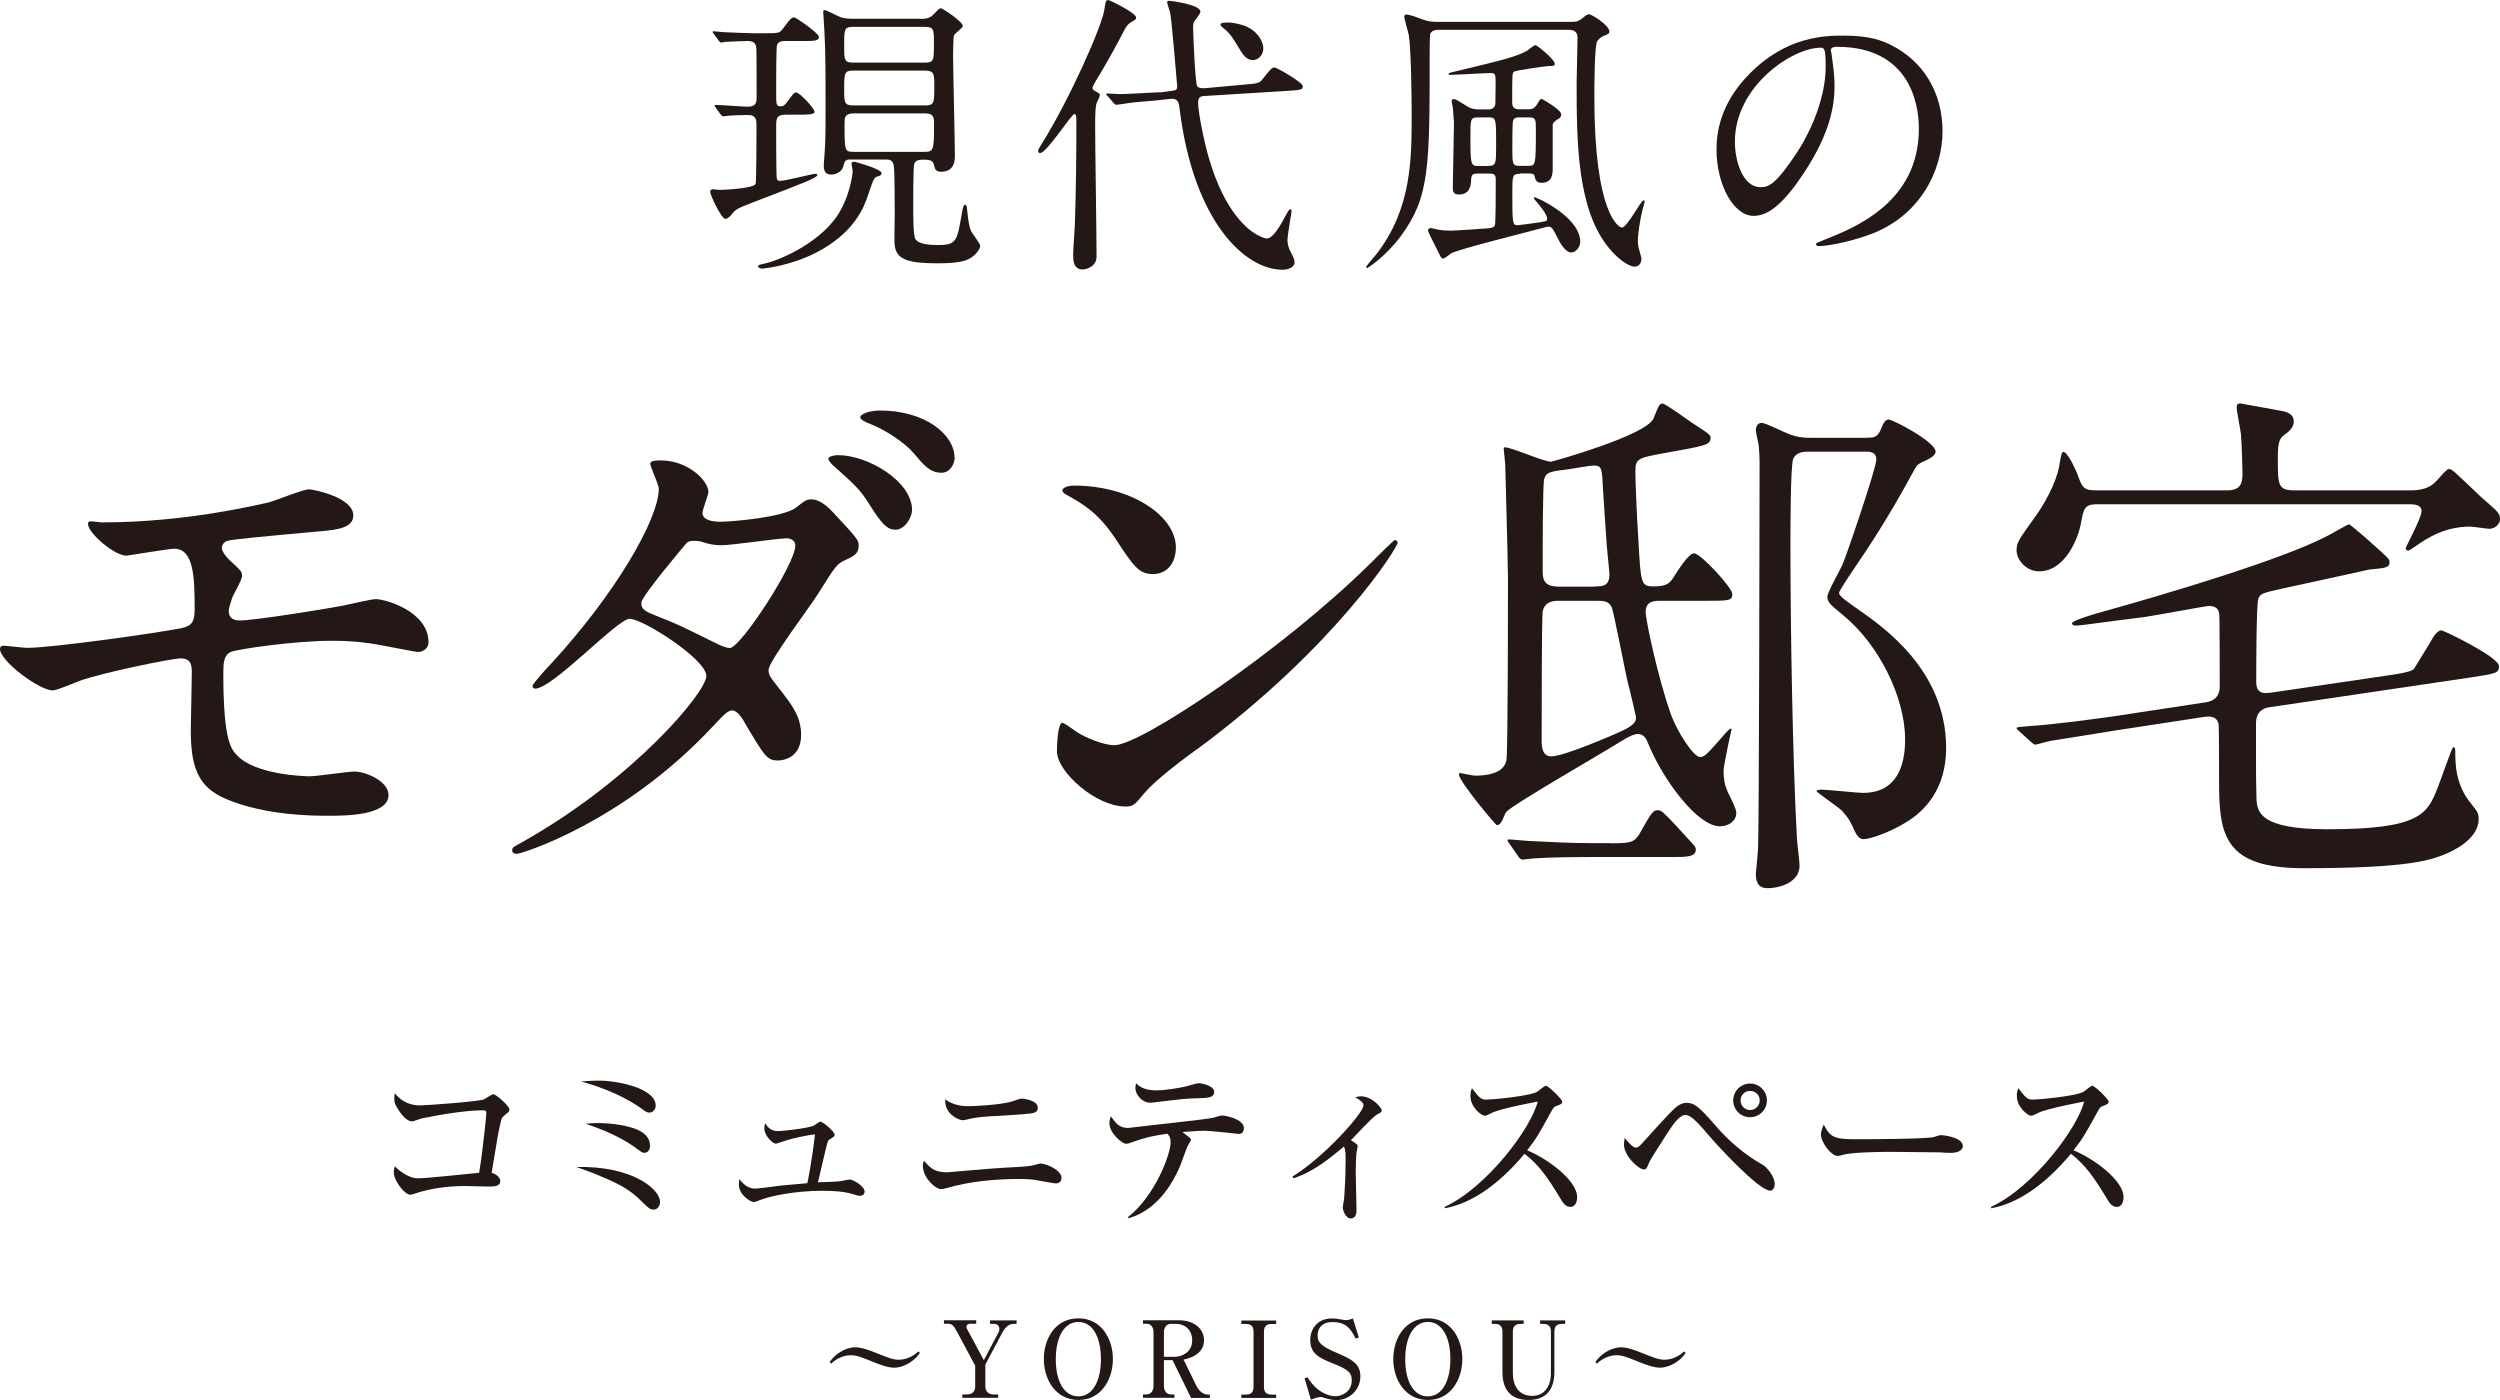
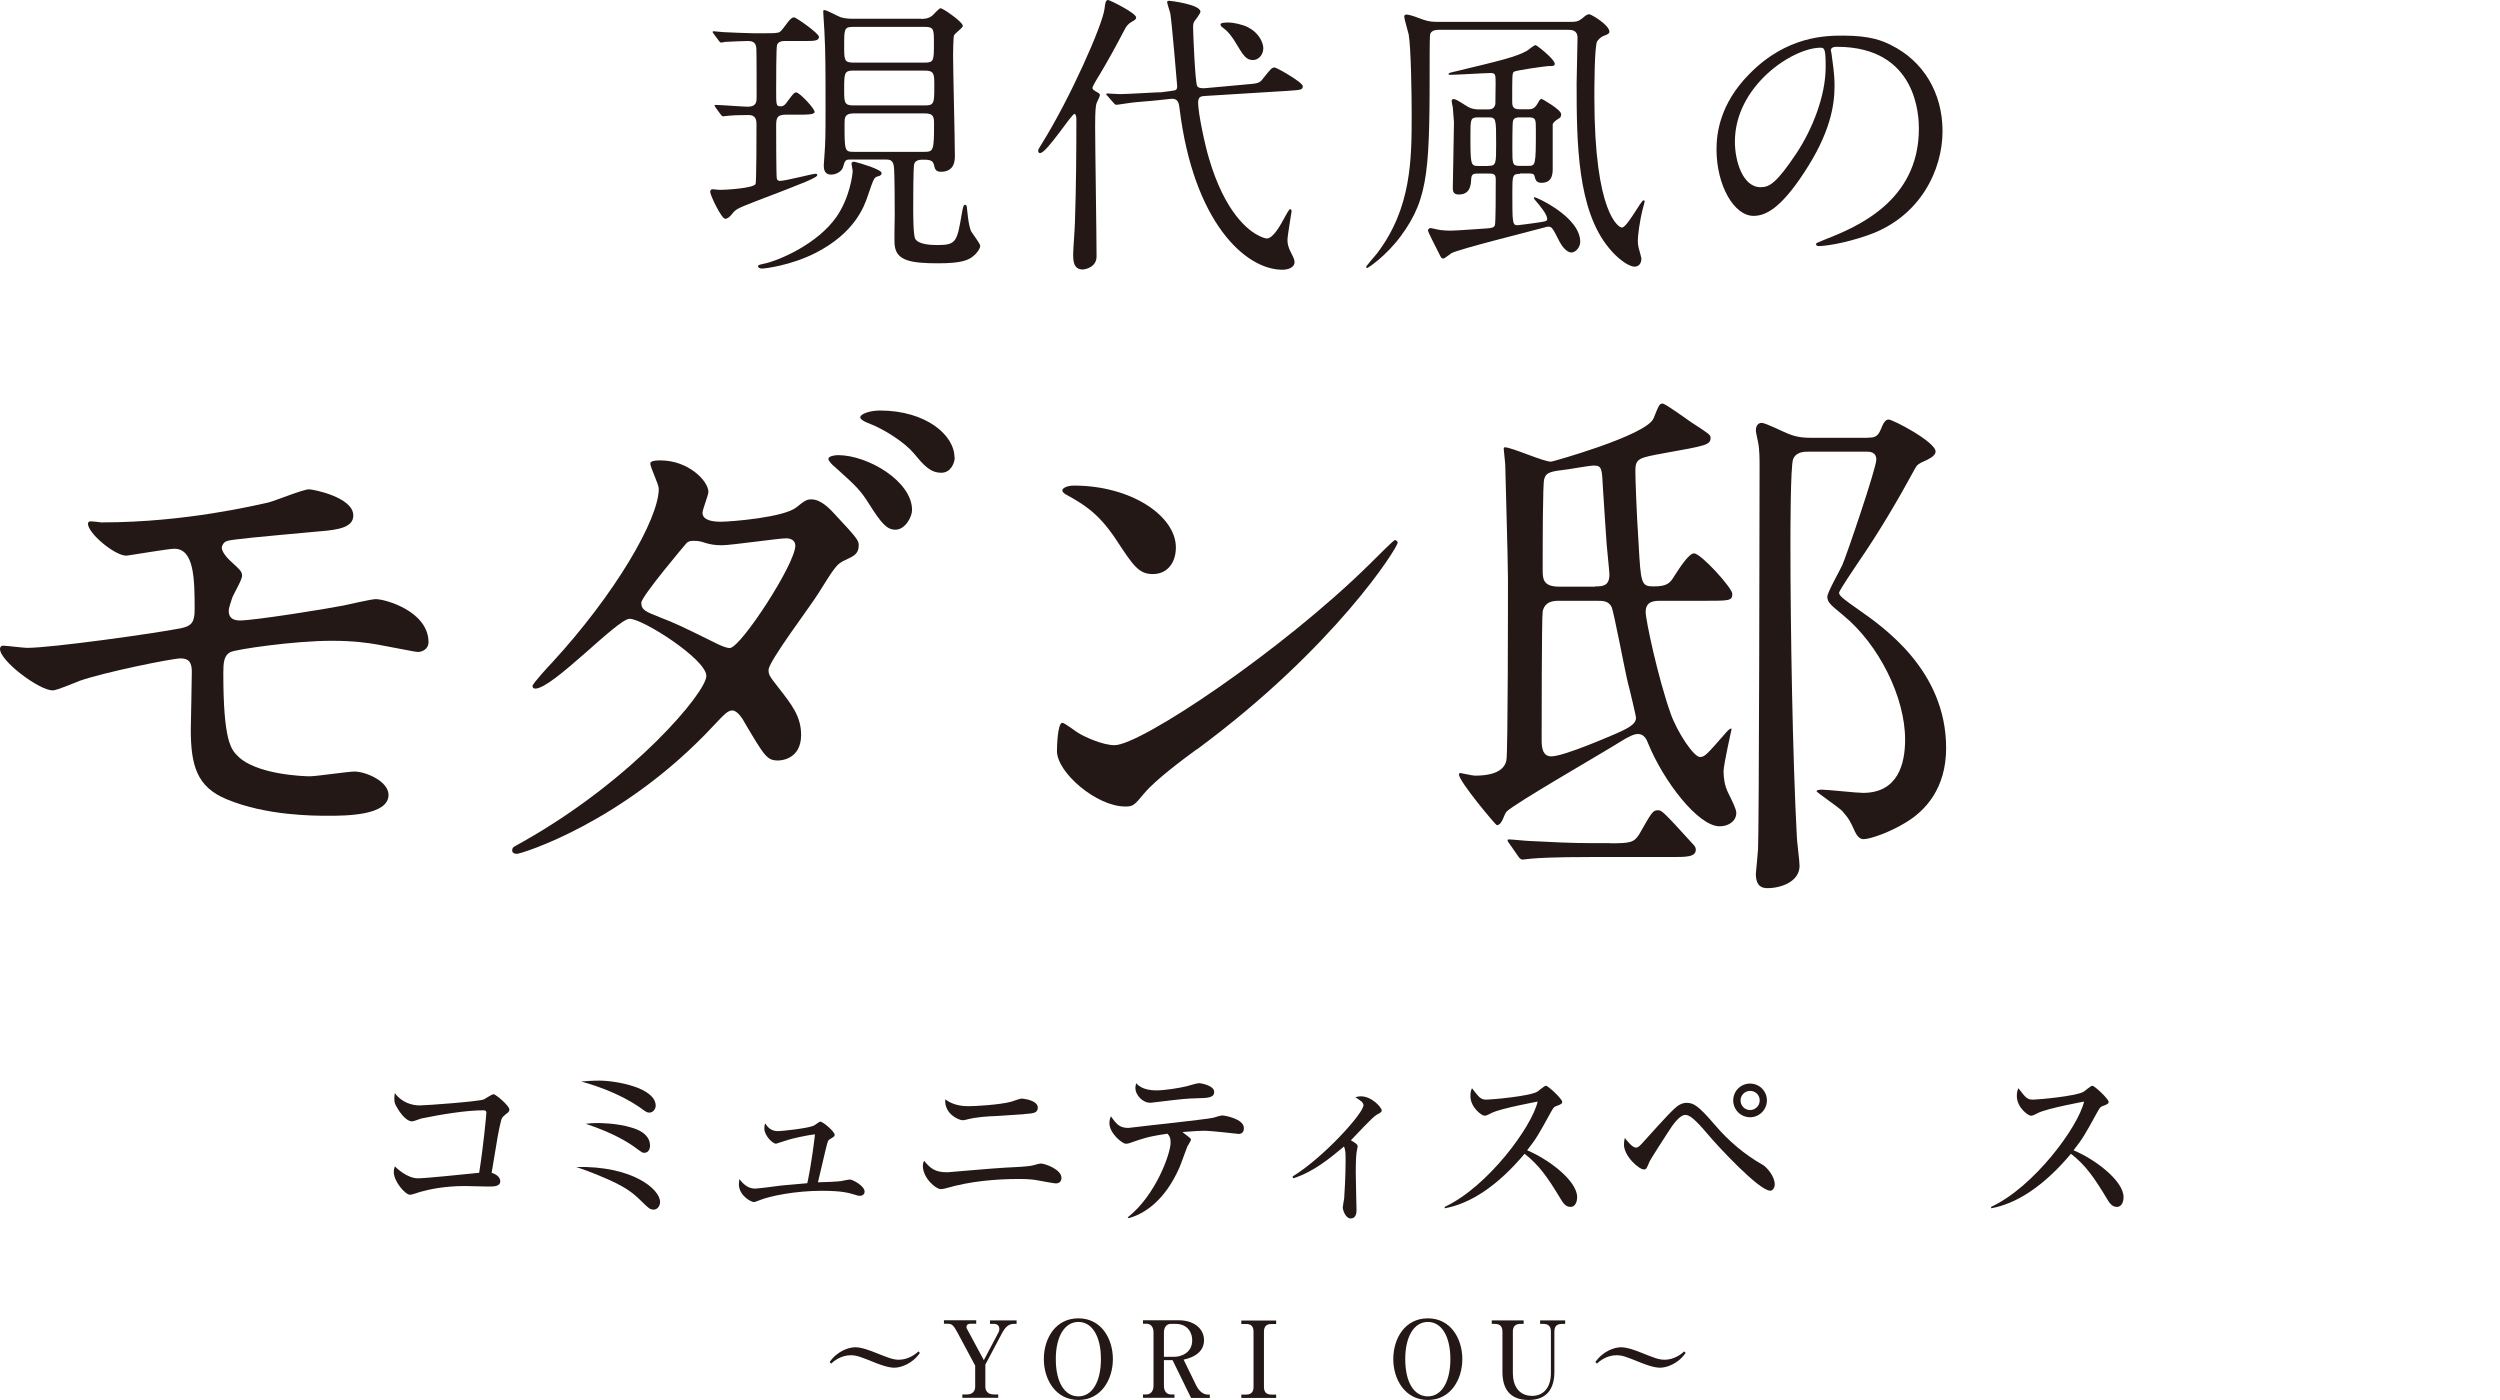
<svg xmlns="http://www.w3.org/2000/svg" id="_レイヤー_2" viewBox="0 0 194.45 108.89">
  <g id="_レイヤー_1-2">
    <g>
      <g>
        <path d="M39.31,86.7c-.24,.18-.29,.25-.35,.52-.19,.79-.25,1.11-.72,4,.25,.07,.67,.29,.67,.65,0,.42-.49,.42-.96,.42-.28,0-1.52-.04-1.78-.04-1.56,0-2.72,.24-3.5,.46-.12,.04-.65,.22-.77,.22-.38,0-1.27-1.04-1.27-1.76,0-.19,.03-.29,.08-.45,.14,.14,.96,.93,1.8,.93,.58,0,3.57-.31,4.76-.43,.33-2.06,.56-4.53,.56-4.68s-.1-.18-.24-.18c-1.34,0-3.29,.32-4.83,.64-.11,.03-.58,.22-.7,.22-.57,0-1.11-.96-1.17-1.06-.18-.31-.22-.38-.22-.75,0-.17,.03-.27,.04-.39,.54,.75,1.37,.96,1.92,.96s4.67-.31,5.01-.47c.11-.06,.63-.4,.74-.4,.2,0,1.24,.91,1.24,1.18,0,.17-.08,.24-.32,.4Z" style="fill:#231815;" />
        <path d="M50.82,94.08c-.26,0-.38-.11-.92-.64-.65-.63-1.18-1.13-3.2-1.96-.75-.32-1.25-.49-1.87-.71,4.29-.11,6.51,1.7,6.51,2.72,0,.31-.21,.6-.52,.6Zm-.32-7.54c-.18,0-.29-.08-.67-.36-.2-.14-.81-.57-1.87-1.06-1.25-.58-2.19-.84-2.76-1,.42-.03,.82-.07,1.41-.07,1.28,0,4.39,.54,4.39,1.96,0,.2-.17,.53-.5,.53Zm-.36,3.13c-.17,0-.18-.01-.78-.45-.5-.36-1.67-1.11-3.8-1.81,.32-.04,.52-.06,.91-.06,.19,0,1.52,0,2.67,.36,.33,.1,1.42,.43,1.42,1.41,0,.08-.04,.54-.42,.54Z" style="fill:#231815;" />
        <path d="M65.48,91.85c.07-.01,.56-.11,.61-.11,.22,0,1.16,.49,1.16,.95,0,.15-.11,.32-.38,.32-.11,0-.15-.01-.6-.15-.25-.07-.79-.24-2.35-.24-2.1,0-4.04,.42-4.75,.7-.08,.03-.46,.18-.53,.18-.21,0-1.17-.5-1.17-1.39,0-.14,.03-.28,.04-.4,.19,.24,.58,.74,1.21,.74,.21,0,1.73-.19,2.05-.24,.32-.03,1.74-.15,2.02-.18,.03-.11,.32-1.42,.6-3.8-.75,.08-1.89,.36-2.06,.42-.17,.04-.93,.31-.97,.31-.25,0-.91-.61-.91-1.2,0-.14,.01-.24,.07-.38,.17,.25,.4,.6,1,.6,.24,0,2.24-.2,2.76-.42,.1-.04,.45-.32,.51-.32,.24,0,1.13,.79,1.13,1.02,0,.13-.04,.14-.39,.36-.14,.08-.15,.17-.31,.79-.1,.4-.52,2.19-.6,2.55,.38,0,1.67-.06,1.85-.1Z" style="fill:#231815;" />
        <path d="M82.16,92.05c-.14,0-.96-.15-1.45-.24-.11-.03-.6-.11-1.38-.11-1.91,0-3.9,.18-5.74,.72-.15,.04-.28,.07-.42,.07-.38,0-1.39-.86-1.39-1.81,0-.18,.04-.29,.1-.39,.5,.6,.84,.89,1.81,.89,.07,0,3.78-.33,4.49-.36,.72-.03,1.81-.08,2.17-.18,.25-.07,.5-.14,.61-.14,.32,0,1.6,.46,1.6,1.11,0,.26-.15,.43-.4,.43Zm-2.48-5.39c-.56,.04-1.57,.11-2.1,.14-.78,.03-1.6,.07-2.44,.29-.1,.03-.17,.04-.28,.04-.26,0-1.42-.47-1.34-1.62,.66,.49,1.42,.53,1.81,.53,.49,0,2.4-.1,3.33-.35,.13-.04,.67-.24,.78-.24,.22,0,1.28,.14,1.28,.7,0,.43-.36,.45-1.04,.5Z" style="fill:#231815;" />
        <path d="M96.28,88.19s-2.15-.24-2.55-.24-.63,.01-1.76,.1c.6,.46,.66,.5,.66,.6s-.25,.46-.28,.53c-.11,.26-.52,1.44-.63,1.67-1.11,2.49-2.65,3.55-3.94,3.9l-.07-.06c2.2-1.73,3.34-4.99,3.34-5.81,0-.4-.07-.49-.24-.7-1.55,.22-1.99,.4-2.72,.65-.18,.07-.35,.13-.52,.13-.29,0-1.28-.82-1.28-1.6,0-.24,.06-.38,.11-.54,.39,.54,.63,.91,1.35,.91,.03,0,.07-.01,.1-.01,.47-.07,2.95-.33,3.44-.39,1.02-.12,2.88-.33,3.07-.39,.11-.03,.58-.18,.7-.18,.2,0,1.69,.26,1.69,.98,0,.46-.33,.46-.47,.46Zm-3.06-2.77c-1.02,.03-1.03,.03-3.68,.35h-.13c-.46,0-1.1-.53-1.1-1.17,0-.06,.01-.14,.06-.35,.13,.15,.53,.56,1.55,.56,.67,0,1.8-.18,2.37-.32,.15-.04,.81-.24,.95-.24,.21,0,1.2,.19,1.2,.68,0,.45-.5,.47-1.21,.49Z" style="fill:#231815;" />
        <path d="M100.53,91.51c2.4-1.46,5.52-4.92,5.52-5.54,0-.22-.2-.35-.63-.63,.17-.04,.26-.07,.42-.07,.88,0,1.63,.89,1.63,1.09,0,.14-.11,.2-.35,.32-.4,.21-1.75,1.73-2.05,2.01,.42,.24,.53,.35,.53,.47,0,.07-.07,.36-.08,.43-.06,.36-.07,1.25-.07,1.53,0,.46,.06,2.84,.06,2.97,0,.18,0,.68-.46,.68-.4,0-.61-.67-.61-.85,0-.11,.1-.61,.11-.71,.03-.35,.11-1.75,.11-2.87,0-.64,0-.85-.12-1.17-1.02,.85-2.35,1.98-3.96,2.48l-.04-.14Z" style="fill:#231815;" />
        <path d="M122.13,93.87c-.38,0-.58-.36-.72-.58-1.07-1.78-1.71-2.67-2.83-3.55-2.13,2.54-4.25,3.89-6.21,4.24v-.11c3.33-1.55,6.77-6.21,7.23-8.19-.04,.01-2.83,.52-3.57,.88-.4,.21-.46,.22-.57,.22-.21,0-1.09-.64-1.09-1.53,0-.36,.06-.46,.12-.61,.57,.74,.68,.89,1.14,.89,.33,0,3.39-.26,3.96-.63,.1-.07,.54-.45,.65-.45,.18,0,1.27,1.03,1.27,1.25,0,.15-.1,.2-.54,.36-.12,.06-.18,.15-.39,.53-.92,1.67-1.07,1.95-1.8,2.88,1.7,.71,3.89,2.38,3.89,3.64,0,.33-.12,.77-.54,.77Z" style="fill:#231815;" />
        <path d="M137.68,92.61c-.85,0-4.01-3.39-4.86-4.4-1.02-1.21-1.42-1.49-1.73-1.49-.45,0-.97,.74-1.37,1.37-.19,.29-1.35,2.09-1.41,2.24-.24,.57-.26,.63-.45,.63-.38,0-1.55-1.03-1.55-1.95,0-.19,.03-.32,.07-.5,.2,.26,.6,.75,.85,.75,.2,0,.32-.14,.61-.46,1.67-1.85,2.38-2.63,2.74-2.84,.2-.11,.35-.18,.6-.18,.53,0,.89,.18,2.19,1.7,1.06,1.25,2.33,2.33,3.75,3.13,.21,.11,.92,.82,.92,1.52,0,.19-.12,.49-.38,.49Zm-1.56-5.71c-.72,0-1.31-.58-1.31-1.31s.59-1.31,1.31-1.31,1.31,.58,1.31,1.31-.6,1.31-1.31,1.31Zm0-2.05c-.4,0-.74,.33-.74,.74s.33,.75,.74,.75,.75-.33,.75-.75-.33-.74-.75-.74Z" style="fill:#231815;" />
-         <path d="M151.73,89.67c-.22,0-.57-.01-.85-.04-.26-.01-3.66-.04-3.9-.04-.81,0-2.94,.04-3.58,.22-.25,.07-.36,.1-.47,.1-.52,0-1.3-1.1-1.3-1.66,0-.18,.06-.42,.22-.78,.49,.98,.82,1.14,2.48,1.14,.81,0,5.64-.01,6.12-.18,.21-.07,.38-.14,.56-.14,.03,0,1.66,.13,1.66,.86,0,.24-.26,.52-.93,.52Z" style="fill:#231815;" />
        <path d="M164.63,93.87c-.38,0-.58-.36-.72-.58-1.07-1.78-1.71-2.67-2.83-3.55-2.13,2.54-4.25,3.89-6.21,4.24v-.11c3.33-1.55,6.77-6.21,7.23-8.19-.04,.01-2.83,.52-3.57,.88-.4,.21-.46,.22-.57,.22-.21,0-1.09-.64-1.09-1.53,0-.36,.06-.46,.12-.61,.57,.74,.68,.89,1.14,.89,.33,0,3.39-.26,3.96-.63,.1-.07,.54-.45,.65-.45,.18,0,1.27,1.03,1.27,1.25,0,.15-.1,.2-.54,.36-.12,.06-.18,.15-.39,.53-.92,1.67-1.07,1.95-1.8,2.88,1.7,.71,3.89,2.38,3.89,3.64,0,.33-.12,.77-.54,.77Z" style="fill:#231815;" />
        <path d="M69.56,106.38c-.49,0-1.14-.25-1.52-.4-1.09-.44-1.41-.57-1.87-.57-.75,0-1.33,.46-1.52,.65l-.12-.12c.61-.88,1.52-1.15,1.99-1.15,.5,0,1.17,.26,1.52,.4,1.03,.41,1.41,.57,1.87,.57,.75,0,1.33-.45,1.52-.65l.12,.12c-.61,.88-1.52,1.15-1.99,1.15Z" style="fill:#231815;" />
        <path d="M76.51,105.82l1.17-2.22c.04-.07,.05-.17,.05-.23,0-.38-.34-.4-.42-.4h-.31v-.27h2.07v.27h-.21c-.46,0-.72,.33-.96,.79l-1.26,2.38v1.72c0,.31,.19,.6,.64,.6h.36v.26h-2.79v-.26h.36c.44,0,.64-.27,.64-.6v-1.64l-1.36-2.54c-.34-.64-.46-.72-.81-.72h-.26v-.27h2.51v.27h-.47c-.17,0-.29,.1-.29,.24,0,.1,.04,.17,.07,.21l1.29,2.4Z" style="fill:#231815;" />
        <path d="M86.56,105.71c0,1.6-.92,3.18-2.68,3.18s-2.69-1.58-2.69-3.18,.9-3.17,2.69-3.17,2.68,1.6,2.68,3.17Zm-4.44,0c0,1.83,.7,2.9,1.76,2.9s1.75-1.12,1.75-2.9-.69-2.89-1.75-2.89-1.76,1.11-1.76,2.89Z" style="fill:#231815;" />
        <path d="M91.68,102.69c1.14,0,1.97,.61,1.97,1.57,0,.63-.43,1.25-1.59,1.49l.99,2.03c.13,.27,.45,.69,.88,.69h.17v.26h-1.46l-1.44-2.94h-.67v1.99c0,.44,.22,.68,.55,.68h.27v.26h-2.45v-.26h.27c.32,0,.55-.25,.55-.68v-4.15c0-.44-.23-.67-.55-.67h-.27v-.27h2.78Zm-1.15,2.84h.84c.4,0,1.36-.24,1.36-1.29,0-.54-.31-1.27-1.31-1.27h-.34c-.33,0-.55,.25-.55,.67v1.89Z" style="fill:#231815;" />
        <path d="M96.55,108.47h.38c.47,0,.57-.3,.57-.6v-4.29c0-.48-.26-.6-.57-.6h-.38v-.27h2.71v.27h-.37c-.47,0-.58,.29-.58,.6v4.29c0,.48,.26,.6,.58,.6h.37v.26h-2.71v-.26Z" style="fill:#231815;" />
-         <path d="M105.69,104.03l-.25,.08c-.37-.7-.67-1.28-1.82-1.28-.93,0-1.14,.65-1.14,1.03,0,.62,.4,.9,1.51,1.37,1.24,.53,1.82,.88,1.82,1.84s-.78,1.83-1.88,1.83c-.26,0-.54-.06-.8-.14-.29-.08-.32-.1-.4-.1-.1,0-.44,.06-.77,.21l-.49-1.67,.23-.07c.7,1.15,1.64,1.47,2.17,1.47,.43,0,1.27-.29,1.27-1.25,0-.59-.28-.83-1.48-1.31-1.06-.42-1.75-.76-1.75-1.81,0-.8,.5-1.68,1.69-1.68,.22,0,.31,0,.78,.09,.09,.02,.22,.04,.31,.04,.18,0,.36-.06,.54-.13l.46,1.48Z" style="fill:#231815;" />
        <path d="M113.74,105.71c0,1.6-.92,3.18-2.68,3.18s-2.69-1.58-2.69-3.18,.9-3.17,2.69-3.17,2.68,1.6,2.68,3.17Zm-4.44,0c0,1.83,.7,2.9,1.76,2.9s1.75-1.12,1.75-2.9-.69-2.89-1.75-2.89-1.76,1.11-1.76,2.89Z" style="fill:#231815;" />
        <path d="M118.51,102.97h-.22c-.42,0-.62,.18-.62,.61v3.22c0,.99,.47,1.77,1.5,1.77,.92,0,1.46-.69,1.46-1.77v-3.22c0-.44-.21-.61-.62-.61h-.22v-.27h1.95v.27h-.22c-.43,0-.62,.18-.62,.61v3.13c0,1.27-.56,2.18-2,2.18-1.52,0-2.04-.94-2.04-2.18v-3.13c0-.43-.2-.61-.62-.61h-.21v-.27h2.48v.27Z" style="fill:#231815;" />
        <path d="M129.12,106.38c-.49,0-1.14-.25-1.52-.4-1.09-.44-1.41-.57-1.87-.57-.75,0-1.33,.46-1.52,.65l-.12-.12c.61-.88,1.52-1.15,1.99-1.15,.5,0,1.17,.26,1.52,.4,1.03,.41,1.41,.57,1.87,.57,.75,0,1.33-.45,1.52-.65l.12,.12c-.61,.88-1.52,1.15-1.99,1.15Z" style="fill:#231815;" />
      </g>
      <g>
        <path d="M55.67,8.37q-.09-.12-.09-.16s.02-.05,.07-.05c.39,0,2.16,.14,2.51,.14,.69,0,.69-.41,.69-.76,0-.64,0-3.29-.02-3.75-.02-.53-.34-.6-.67-.6-.41,0-1.38,.05-1.77,.07-.05,.02-.25,.05-.3,.05-.07,0-.11-.05-.18-.14l-.39-.53c-.07-.07-.09-.11-.09-.16,0-.02,.02-.05,.07-.05,.12,0,.64,.07,.76,.07,.3,.02,2.07,.09,2.44,.09,1.4,0,1.56,0,1.79-.05,.18-.02,.25-.09,.71-.71,.18-.25,.37-.48,.57-.48,.14,0,1.93,1.24,1.93,1.52,0,.32-.41,.32-1.1,.32h-1.49c-.21,0-.55,0-.67,.3-.07,.16-.07,2.76-.07,3.54,0,1.13,0,1.24,.34,1.24,.12,0,.28,0,.51-.34,.44-.6,.55-.74,.71-.74,.25,0,1.43,1.24,1.43,1.52,0,.21-.64,.21-1.08,.21h-1.17c-.74,0-.74,.34-.74,.97,0,.41,0,3.82,.05,4s.18,.18,.25,.18c.44,0,2.51-.55,2.74-.55,.07,0,.16,0,.16,.09,0,.21-.87,.55-4.9,2.09-1.29,.51-1.43,.55-1.75,.97-.18,.21-.34,.35-.51,.35-.3,0-1.17-1.84-1.17-2.09,0-.11,.05-.21,.18-.21,.09,0,.48,.05,.57,.05,.41,0,2.62-.12,2.78-.46,.07-.16,.07-4.16,.07-4.6,0-.28,0-.76-.6-.76-.09,0-1.06,0-1.54,.05-.09,0-.39,.05-.46,.05s-.09-.05-.18-.14l-.39-.53Zm12.9,5.1c0,.16-.14,.21-.3,.25-.28,.09-.3,.12-.76,1.47-.3,.92-1.06,2.94-4.07,4.48-1.95,.99-3.96,1.22-4.18,1.22-.18,0-.3-.09-.3-.18,0-.12,.21-.14,.51-.21,1.08-.23,4.09-1.49,5.59-3.63,1.03-1.49,1.26-3.29,1.26-3.59,0-.09-.09-.46-.09-.53,0-.21,.23-.18,.34-.14,.3,.07,2,.57,2,.85Zm3.04-12c.23,0,.57,0,.87-.23,.12-.07,.53-.6,.69-.6s1.72,1.06,1.72,1.38c0,.14-.62,.57-.69,.74-.05,.14-.07,1.31-.07,1.54,0,1.1,.14,6.58,.14,7.8,0,.34,0,1.26-1.08,1.26-.44,0-.48-.25-.55-.55-.09-.39-.44-.39-.9-.39-.23,0-.58,.05-.64,.37-.07,.3-.07,2.78-.07,3.33,0,.6,0,2.18,.16,2.46,.25,.44,1.22,.48,1.75,.48,1.45,0,1.5-.3,1.86-2.39,.11-.62,.14-.74,.28-.74,.09,0,.12,.09,.14,.37,.09,.85,.14,1.2,.28,1.61,.07,.21,.74,1.01,.74,1.22,0,.18-.23,.55-.53,.78-.37,.32-.9,.57-2.74,.57-2.14,0-3.24-.21-3.38-1.38-.05-.32,0-1.95,0-2.32,0-.64,0-3.45-.07-3.86-.07-.51-.39-.51-.62-.51h-2.83c-.34,0-.37,.16-.48,.53-.11,.44-.6,.64-.94,.64-.3,0-.58-.12-.58-.71,0-.05,.07-.94,.07-1.01,.05-.74,.07-1.2,.07-3.29,0-2.83,0-4.62-.09-6.16,0-.21-.09-1.22-.09-1.47,0-.07,0-.16,.07-.16,.21,0,1.1,.51,1.31,.57,.39,.11,.71,.11,1.06,.11h5.15Zm.32,3.4c.71,0,.71-.16,.71-1.52,0-1.06,0-1.26-.71-1.26h-5.56c-.71,0-.71,.16-.71,1.49,0,1.08,0,1.29,.71,1.29h5.56Zm-5.56,.62c-.71,0-.71,.21-.71,1.49,0,.97,0,1.22,.71,1.22h5.56c.74,0,.74-.18,.74-1.56,0-.87,0-1.15-.74-1.15h-5.56Zm5.52,6.32c.71,0,.76-.09,.76-2.12,0-.55,0-.87-.71-.87h-5.54c-.71,0-.71,.35-.71,.78,0,2.16,0,2.21,.74,2.21h5.47Z" style="fill:#231815;" />
        <path d="M80.91,11.91c-.14,0-.16-.11-.16-.18,0-.09,.02-.14,.28-.55,2.21-3.54,4.71-9.2,4.88-10.49,.05-.46,.09-.69,.28-.69,.12,0,2.18,1.01,2.18,1.36,0,.14-.12,.21-.32,.32-.32,.18-.46,.37-.64,.74-.6,1.15-1.22,2.28-1.89,3.4-.21,.32-.55,.92-.55,1.01,0,.12,.14,.21,.21,.25,.32,.18,.37,.21,.37,.32s-.25,.57-.28,.69c-.05,.23-.09,.58-.09,1.79,0,1.43,.11,8.48,.11,10.07,0,.85-.9,1.01-1.08,1.01-.74,0-.74-.74-.74-1.2,0-.34,.14-2.14,.14-2.53,.09-2.74,.11-5.24,.11-7.98,0-.09-.02-.37-.14-.39-.21-.05-2.16,3.04-2.67,3.04Zm15.87-5.33c1.06-.09,1.17-.09,1.45-.46,.62-.78,.69-.87,.92-.87,.14,0,2.18,1.15,2.18,1.45,0,.28-.12,.3-1.22,.37l-6.32,.39c-.39,.02-.6,.05-.6,.53,0,.83,.55,3.38,.85,4.35,1.24,4.21,3.06,5.61,3.89,6,.21,.12,.51,.21,.6,.21,.48,0,1.04-.97,1.45-1.75,.07-.12,.28-.53,.37-.53,.07,0,.11,.07,.11,.16,0,.07-.32,1.89-.32,2.23,0,.3,.05,.58,.32,1.08,.21,.39,.23,.55,.23,.64,0,.48-.6,.6-.94,.6-2.92,0-6.92-3.75-8-12.51-.05-.46-.12-.85-.71-.78l-.83,.09c-.34,.05-1.91,.16-2.23,.21-.18,.02-1.03,.16-1.15,.16-.09,0-.12-.05-.21-.14l-.46-.53c-.09-.09-.12-.12-.12-.14,0-.05,.05-.07,.09-.07,.07,0,.83,.05,.99,.05,.48,0,2.81-.14,2.94-.14h.23l.69-.09c.51-.07,.58-.07,.58-.41,0-.02-.41-4.92-.53-5.61-.02-.14-.25-.78-.25-.92,0-.09,.12-.09,.18-.09,.05,0,2.41,.28,2.41,.85,0,.14-.41,.67-.48,.76-.09,.16-.09,.28-.09,.48,0,.39,.16,4.35,.32,4.55,.12,.18,.41,.16,.58,.16l3.08-.28Zm.28-4.46c.92,.46,1.2,1.26,1.2,1.63,0,.53-.39,.92-.8,.92-.55,0-.76-.37-1.33-1.31-.16-.28-.53-.85-.92-1.13-.12-.09-.28-.21-.28-.3,0-.16,.21-.18,.67-.18,.3,0,1.08,.16,1.47,.37Z" style="fill:#231815;" />
        <path d="M122.19,1.7c.37,0,.55-.02,.85-.25,.37-.32,.44-.34,.58-.34s1.56,.83,1.56,1.36c0,.09-.05,.18-.34,.28-.25,.09-.37,.16-.6,.44-.23,.28-.23,3.79-.23,4.39,0,9.08,1.91,10.12,2.14,10.12,.41,0,1.49-2.12,1.68-2.12,.05,0,.09,.02,.09,.09,0,.05-.09,.39-.12,.48-.28,1.06-.41,2.21-.41,2.55,0,.07,0,.32,.07,.6,.02,.05,.21,.76,.21,.8,0,.44-.25,.64-.53,.64-.51,0-1.4-.71-1.98-1.43-2.48-2.97-2.53-8.21-2.53-12.83,0-.51,.07-2.97,.07-3.54,0-.62-.48-.62-.76-.62h-10c-.18,0-.55,0-.69,.3-.05,.12-.05,1.31-.05,1.47,0,8.95,0,11.24-2.25,14.28-1.15,1.56-2.55,2.48-2.62,2.48-.02,0-.07-.05-.07-.09,0-.07,.55-.69,.83-1.03,2.71-3.54,2.71-7.38,2.71-10.85,0-1.47-.05-5.13-.23-6.19-.05-.23-.35-1.24-.35-1.4,0-.09,.07-.16,.18-.16,.14,0,.62,.14,.83,.23,.67,.25,.94,.34,1.47,.34h10.49Zm-3.96,11.82c-.6,0-.6,.14-.6,1.47,0,2.28,0,2.53,.39,2.53,.12,0,1.08-.14,1.26-.16,.97-.14,1.06-.14,1.06-.34,0-.35-.58-1.03-.83-1.33-.05-.05-.21-.23-.21-.3,0-.02,.02-.05,.07-.05,.12,0,3.54,1.52,3.54,3.47,0,.44-.37,.83-.69,.83-.37,0-.74-.51-.9-.81-.55-1.08-.62-1.2-.87-1.2-.09,0-.23,.02-.28,.05-1.15,.32-6.74,1.7-7.29,2.02-.09,.05-.51,.41-.62,.41-.14,0-.18-.07-.34-.41-.3-.58-.85-1.68-.85-1.75,0-.14,.09-.21,.21-.21,.07,0,.44,.09,.51,.11,.41,.09,.99,.09,1.06,.09,.41,0,2.85-.18,2.87-.18,.25-.02,.48-.05,.55-.23,.07-.16,.07-2.51,.07-3.59,0-.44-.21-.44-.6-.44h-.78c-.32,0-.51,.02-.53,.41-.02,.44-.05,1.22-.97,1.22-.46,0-.46-.32-.46-.55,0-.71,.09-4.25,.09-5.06,0-.05-.09-1.15-.09-1.17-.02-.09-.09-.41-.09-.48,0-.12,.05-.16,.16-.16,.14,0,.23,.05,1.06,.57,.37,.23,.76,.23,.94,.23h.67c.16,0,.48,0,.57-.41,0-.05,.02-1.06,.02-1.59,0-.67,0-.83-.37-.83-.44,0-2.64,.14-3.15,.14-.07,0-.14,0-.14-.05,0-.09,.07-.11,.6-.23,3.52-.85,4.6-1.1,5.5-1.59,.09-.05,.53-.44,.67-.44,.09,0,1.49,1.1,1.49,1.45,0,.18-.14,.18-.51,.18-.09,0-2.58,.32-2.69,.46-.11,.12-.11,.32-.11,2.28,0,.39,.05,.62,.57,.62h.64c.25,0,.51,0,.76-.44,.16-.28,.21-.37,.32-.37,.02,0,1.52,.83,1.52,1.2,0,.21-.09,.28-.25,.37-.14,.09-.37,.25-.41,.41v3.4c0,.41,0,1.15-.87,1.15-.44,0-.48-.28-.55-.55-.05-.18-.28-.18-.51-.18h-.62Zm-2.48-.62c.62,0,.62-.16,.62-1.68,0-2.02,0-2.09-.62-2.09h-.78c-.6,0-.6,.14-.6,1.43,0,2.25,.02,2.35,.62,2.35h.76Zm2.46-3.77c-.18,0-.46,0-.53,.28-.05,.11-.05,1.89-.05,2.09,0,1.26,0,1.4,.57,1.4h.64c.6,0,.62,0,.62-2.78,0-.85,0-.99-.57-.99h-.69Z" style="fill:#231815;" />
        <path d="M142.41,3.96c0,.07,.05,.16,.05,.25,.09,.74,.23,1.47,.23,2.48,0,1.54-.35,3.68-2.37,6.74-1.84,2.81-3.01,3.36-3.93,3.36-1.52,0-2.88-2.37-2.88-5.17,0-1.22,.25-3.54,2.55-5.86,2.92-2.99,6-2.99,7.33-2.99,2.09,0,3.06,.41,3.7,.74,2.48,1.22,4,3.68,4,6.69s-1.72,6.67-5.79,8.09c-1.96,.69-3.47,.85-3.82,.85-.09,0-.23-.02-.23-.16,0-.07,.05-.09,.62-.32,2.39-.94,7.38-2.92,7.38-8.65,0-.9-.09-6.37-6.37-6.37-.46,0-.48,.18-.48,.32Zm-7.47,7.06c0,1.49,.6,3.54,2,3.54,.67,0,1.22-.28,2.81-2.67,1.22-1.86,2.25-4.42,2.25-6.69,0-1.38-.09-1.49-.39-1.49-2.18,0-6.67,2.97-6.67,7.31Z" style="fill:#231815;" />
        <path d="M8,40.63c6.47,0,12.02-1.37,12.81-1.53,.54-.12,2.74-1.04,3.23-1.04,.33,0,3.44,.62,3.44,2.03,0,.91-1.08,1.12-2.65,1.24-4.48,.41-6.84,.62-7.17,.75-.29,.08-.41,.41-.41,.5,0,.46,.66,1.04,.79,1.16,.58,.54,.79,.7,.79,1.04s-.71,1.49-.79,1.78c-.12,.37-.25,.75-.25,.95,0,.54,.33,.75,.87,.75,1.12,0,6.8-.91,8.04-1.16,.42-.08,2.16-.5,2.53-.5,.75,0,4.1,.95,4.1,3.36,0,.5-.46,.75-.83,.75-.21,0-2.65-.5-3.15-.58-.7-.12-1.82-.29-3.52-.29-2.99,0-7.42,.66-7.88,.87-.54,.25-.58,.83-.58,1.66,0,5.31,.62,5.93,1.12,6.43,1.41,1.45,5.14,1.58,5.6,1.58,.54,0,2.98-.37,3.48-.37,.87,0,2.65,.75,2.65,1.82,0,1.62-3.4,1.62-4.68,1.62-1.12,0-4.85,0-7.92-1.29-2.32-.95-2.78-2.65-2.78-5.43,0-.17,.08-3.77,.08-4.48s-.21-1.04-.87-1.04-5.97,1.08-7.84,1.74c-.33,.12-1.78,.75-2.11,.75-1.04,0-4.1-2.28-4.1-3.23,0-.08,.04-.25,.25-.25s1.58,.17,1.87,.17c1.87,0,9.91-1.12,11.98-1.53,.79-.17,1.04-.46,1.04-1.45,0-2.4-.04-4.73-1.58-4.73-.46,0-3.61,.54-3.73,.54-.91,0-2.99-1.74-2.99-2.49,0-.08,.08-.17,.12-.17,.17-.04,.87,.08,1.04,.08Z" style="fill:#231815;" />
        <path d="M40.76,65.42c8.5-4.81,14.18-11.57,14.18-12.85s-4.93-4.44-5.97-4.44c-.95,0-5.97,5.43-7.34,5.43-.17,0-.21-.12-.21-.21,0-.17,1.29-1.58,1.49-1.78,4.93-5.35,8.33-11.19,8.33-13.56,0-.33-.66-1.66-.66-1.95,0-.25,.54-.25,.79-.25,2.2,0,3.73,1.62,3.73,2.45,0,.25-.46,1.37-.46,1.62,0,.62,.87,.7,1.41,.7,.79,0,4.93-.33,5.89-1.12,.71-.58,.87-.62,1.16-.62,.79,0,1.49,.79,1.87,1.2,1.66,1.78,1.82,1.99,1.82,2.36,0,.66-.33,.83-1.04,1.16-.66,.29-.79,.5-2.11,2.61-.58,.95-3.86,5.27-3.86,5.93,0,.37,.04,.46,.79,1.41,1,1.29,1.74,2.2,1.74,3.65,0,1.91-1.58,1.99-1.78,1.99-.87,0-1.04-.29-2.61-2.94-.08-.17-.54-.95-.95-.95-.37,0-.62,.29-1.45,1.16-7.05,7.59-15.01,9.99-15.3,9.99-.08,0-.46,0-.37-.37,.04-.17,.12-.17,.91-.62Zm21.1-22.97c0-.46-.41-.58-.7-.58-.62,0-4.27,.54-5.02,.54-.58,0-.91-.08-1.24-.17-.5-.17-.62-.17-1-.17-.12,0-.33,0-.5,.17-.04,.04-3.52,4.15-3.52,4.64,0,.58,.37,.7,1.41,1.12,1.29,.5,1.62,.66,4.56,2.11,.17,.08,.7,.33,.95,.29,.91-.17,5.06-6.55,5.06-7.96Zm9.08-2.78c0,.54-.54,1.53-1.29,1.53-.66,0-1.08-.46-2.07-2.03-.66-1.04-.95-1.33-2.61-2.82-.17-.12-.54-.5-.54-.66,0-.21,.5-.29,.75-.29,2.32,0,5.76,2.03,5.76,4.27Zm3.32-4.1c0,.41-.29,1.2-1.04,1.2-.87,0-1.37-.58-2.16-1.53-.62-.75-2.24-1.87-3.61-2.36-.41-.17-.54-.33-.54-.41,0-.29,.79-.54,1.53-.54,3.57,0,5.8,1.91,5.8,3.65Z" style="fill:#231815;" />
        <path d="M93.07,58.29c-1.08,.79-3.19,2.36-4.06,3.4-.79,.95-.87,1.04-1.49,1.04-2.24,0-5.31-2.65-5.31-4.31,0-.29,.04-2.2,.42-2.2,.17,0,1.08,.7,1.24,.79,.54,.33,1.91,.95,2.82,.95,2.03,0,13.02-7.34,19.9-14.14,.66-.66,1.82-1.82,1.91-1.82s.21,.12,.21,.21c0,.37-4.85,8.13-15.63,16.09Zm-3.4-13.64c-1.12,0-1.53-.66-2.9-2.74-1.41-2.11-2.61-2.74-3.77-3.4-.17-.08-.37-.21-.37-.37s.33-.37,.91-.37c4.44,0,7.92,2.36,7.92,4.81,0,1.24-.71,2.07-1.78,2.07Z" style="fill:#231815;" />
        <path d="M129.2,46.73c-.5,0-1.2,0-1.2,.87,0,.62,.95,5.1,1.95,7.92,.5,1.41,1.78,3.36,2.28,3.36,.37,0,.54-.21,2.03-1.91,.25-.29,.42-.37,.42-.25,0,.04-.62,2.74-.62,3.27s.08,1.08,.33,1.62c.37,.75,.66,1.33,.66,1.62,0,.62-.58,1.04-1.29,1.04-1.7,0-4.39-3.56-5.56-6.43-.12-.33-.33-.75-.79-.75-.33,0-.75,.21-1.41,.62-1.37,.87-8.25,4.81-8.83,5.43-.21,.25-.33,1.04-.75,1.04-.08,0-2.94-3.4-2.94-3.94,0-.04,.04-.12,.08-.12,.08,0,.95,.21,1.16,.21,.7,0,2.24-.08,2.45-1.2,.12-.58,.12-12.23,.12-14.1,0-1.45-.21-8.46-.21-8.83,0-.21-.12-1.16-.12-1.29,0-.08,.04-.12,.08-.12,.54,0,2.99,1.12,3.61,1.12,.08,0,7.38-2.03,7.96-3.36,.42-1.04,.46-1.16,.71-1.16,.21,0,1.91,1.24,2.28,1.49,1.29,.83,1.45,.95,1.45,1.16,0,.58-.37,.62-3.57,1.2-2.03,.37-2.28,.41-2.28,1.41,0,.46,.08,3.07,.25,5.6,.17,3.15,.21,3.36,1.16,3.36,1.08,0,1.29-.25,1.66-.87,.33-.5,1.08-1.7,1.49-1.7,.54,0,2.98,2.69,2.98,3.15,0,.54-.21,.54-2.2,.54h-3.36Zm-3.98,18.86c1.53,0,1.87-.04,2.28-.7,.95-1.66,1.04-1.87,1.45-1.87,.29,0,.37,.04,2.74,2.65,.12,.12,.21,.25,.21,.41,0,.58-.71,.58-1.91,.58h-6.34c-2.78,0-4.02,.08-4.48,.12-.12,0-.66,.08-.75,.08-.12,0-.25-.12-.33-.25l-.66-.95q-.17-.21-.17-.29c0-.08,.04-.08,.12-.08,.25,0,1.33,.12,1.58,.12,1.58,.08,3.15,.17,4.85,.17h1.41Zm-3.94-18.86c-.37,0-1.12,0-1.29,.83-.08,.41-.08,9.37-.08,10.03s.12,1.24,.75,1.24c1,0,4.77-1.66,5.06-1.78,1.24-.54,1.53-.83,1.53-1.24,0-.08-.5-2.24-.62-2.65-.25-1-1.12-5.68-1.29-5.97-.25-.46-.66-.46-1.16-.46h-2.9Zm2.78-1.12c.54,0,1.12,0,1.12-.91,0-.21-.04-.5-.21-2.32-.08-1-.21-3.23-.29-4.35-.08-1.62-.08-1.82-.75-1.82-.25,0-1.66,.25-1.95,.29-1.37,.17-1.7,.21-1.87,.75-.12,.33-.12,5.27-.12,7.09,0,.7,.04,1.29,1.29,1.29h2.78Zm21.23-11.57c.46,0,.75-.04,.99-.62,.21-.54,.37-.79,.62-.79,.33,0,3.65,1.74,3.65,2.49,0,.37-.62,.62-.79,.71-.5,.21-.66,.33-.79,.58-1.37,2.53-2.82,4.98-4.44,7.34-.25,.37-1.49,2.2-1.49,2.36,0,.25,.54,.62,1.49,1.29,1.95,1.37,6.84,4.73,6.84,10.78,0,3.15-1.62,4.89-3.15,5.8-1.29,.79-2.78,1.29-3.28,1.29-.29,0-.5-.25-.66-.58-.37-.83-.46-1-1-1.62-.29-.29-1.99-1.45-1.99-1.53,0-.12,.37-.12,.42-.12,.46,0,2.69,.25,3.19,.25,2.74,0,3.28-2.28,3.28-4.15,0-3.28-2.03-7.38-4.81-9.66-.95-.79-1.24-1-1.24-1.45,0-.33,.95-1.99,1.16-2.45,.29-.62,2.65-7.55,2.65-8.21,0-.62-.54-.62-.79-.62h-4.44c-.37,0-1,0-1.24,.58-.21,.54-.21,5.72-.21,6.67,0,6.51,.17,16.58,.5,22.72,0,.29,.21,1.87,.21,2.24,0,1.24-1.45,1.74-2.49,1.74-.37,0-.91-.08-.91-1.12,0-.08,.17-1.74,.17-1.91,.08-1.16,.12-27.07,.12-29.85,0-.37,0-1.29-.12-1.82-.08-.37-.17-.79-.17-.91,0-.21,.08-.58,.46-.58,.29,0,1.78,.75,2.11,.87,.75,.29,1.33,.29,1.66,.29h4.48Z" style="fill:#231815;" />
-         <path d="M187.57,38.14c1.04,0,1.58-.37,1.82-.62,.17-.12,.87-1.04,1.08-1.04,.17,0,.29,.12,.46,.25,.29,.25,1.74,1.62,2.07,1.95,1.29,1.12,1.45,1.24,1.45,1.7,0,.37-.37,.75-.83,.75-.21,0-1.24-.17-1.49-.17-1,0-2.16,.21-3.52,1.04-.21,.12-1.2,.83-1.29,.83-.12,0-.21-.08-.21-.21,0-.04,1.24-2.36,1.24-2.86,0-.54-.66-.54-.95-.54h-24.29c-1,0-1.04,.37-1.24,1.41-.21,1.24-1.24,3.81-3.28,3.81-.95,0-1.74-.87-1.74-1.62,0-.66,.17-.83,1.49-2.69,.66-.91,1.58-2.53,1.82-3.86,.17-1,.21-1.12,.33-1.12,.33,0,.95,1.37,1.08,1.7,.37,1.04,.46,1.29,1.45,1.29h10.2c1.08,0,1.2-.58,1.2-1.29,0-.25-.04-2.16-.12-3.11-.04-.33-.33-1.74-.33-2.07,0-.21,.08-.29,.29-.29,.04,0,2.07,.37,2.99,.54,.5,.08,1.16,.21,1.16,.87,0,.41-.33,.75-.62,.95-.46,.33-.62,.5-.62,1.91,0,2.07,0,2.49,1.29,2.49h9.12Zm-23.18,18.7c-.75,.12-4.15,.66-4.93,.79-.21,.04-.79,.21-1.12,.29-.12,0-.21-.08-.37-.21l-.91-.83q-.21-.17-.21-.25c0-.08,.12-.08,1.16-.17,1.49-.08,4.97-.54,6.43-.75l7.09-1.08c.29-.04,1.12-.17,1.12-1.24,0-.91,0-5.43-.04-5.68-.08-.41-.33-.58-.83-.58-.17,0-4.19,.75-5.02,.87-3.07,.37-4.85,.66-5.31,.66-.12,0-.29-.04-.29-.17,0-.21,1.41-.62,1.82-.75,5.68-1.58,14.43-4.19,17.95-6.01,.29-.12,1.66-.95,1.78-.95,.08,0,1.62,1.33,1.82,1.53,1.16,1.04,1.33,1.16,1.33,1.41,0,.41-.21,.46-1.58,.58-.5,.12-5.89,1.29-6.63,1.45-1.66,.37-1.82,.41-1.99,.79-.17,.37-.17,5.68-.17,6.51,0,1,.71,.87,1.12,.83l9.29-1.37c.87-.12,1.74-.29,1.87-.5,.41-.66,1.2-1.95,1.29-2.11,.17-.33,.5-.87,.83-.87,.17,0,4.48,2.07,4.48,2.78,0,.54-.21,.58-2.11,.87l-15.67,2.32c-.33,.04-1.12,.17-1.12,1.29,0,3.86,0,4.27,.04,5.85,.04,1.08,.37,2.36,5.51,2.36,7.25,0,7.79-1.2,8.58-3.23,.21-.5,1.12-3.15,1.2-3.15s.17,.04,.17,.21c0,1.08,0,2.69,1.24,4.19,.5,.62,.58,.75,.58,1.2,0,1.16-1.16,2.07-2.36,2.61-1.24,.54-2.82,1.2-11.24,1.2-6.14,0-6.59-2.53-6.59-6.67,0-.46,0-4.39-.04-4.56-.17-.66-.79-.58-1.12-.54l-7.05,1.08Z" style="fill:#231815;" />
      </g>
    </g>
  </g>
</svg>